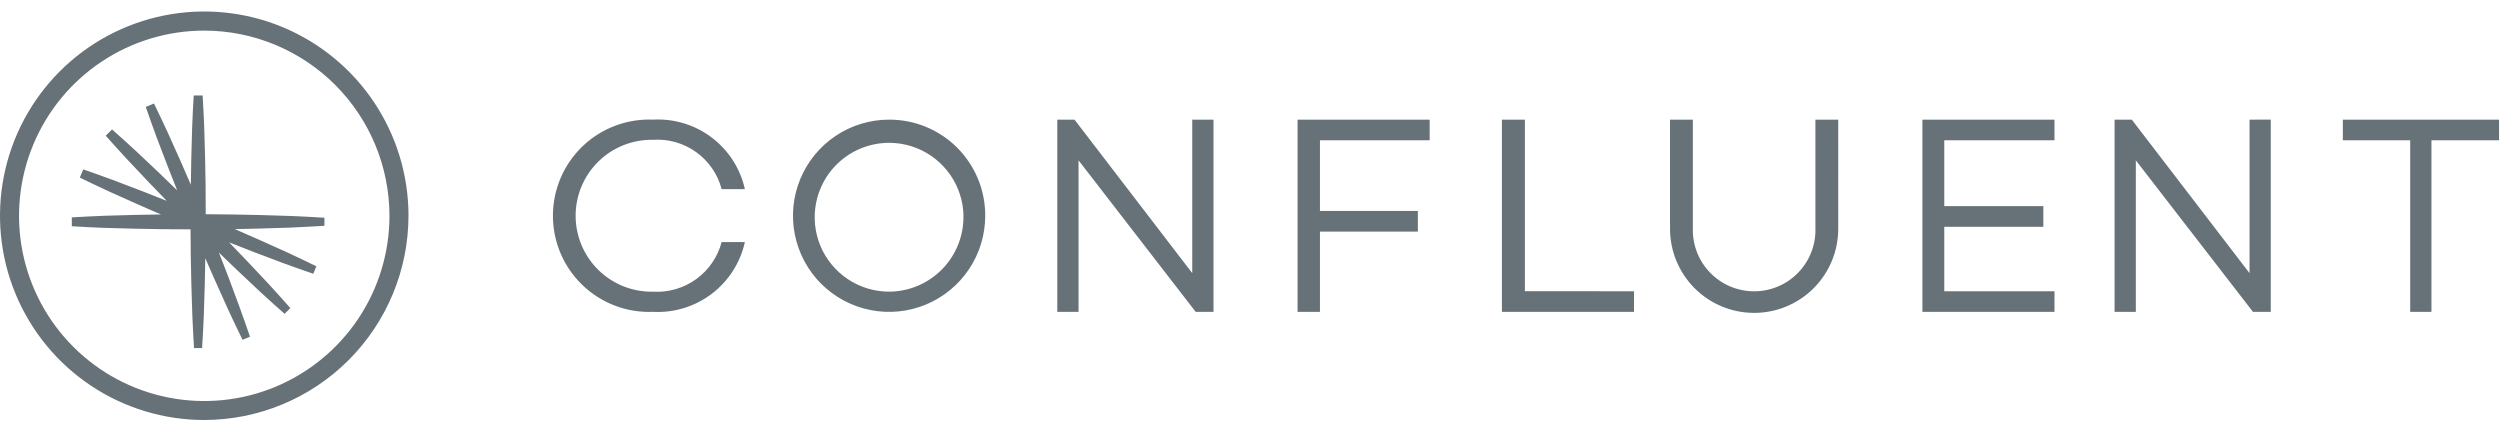
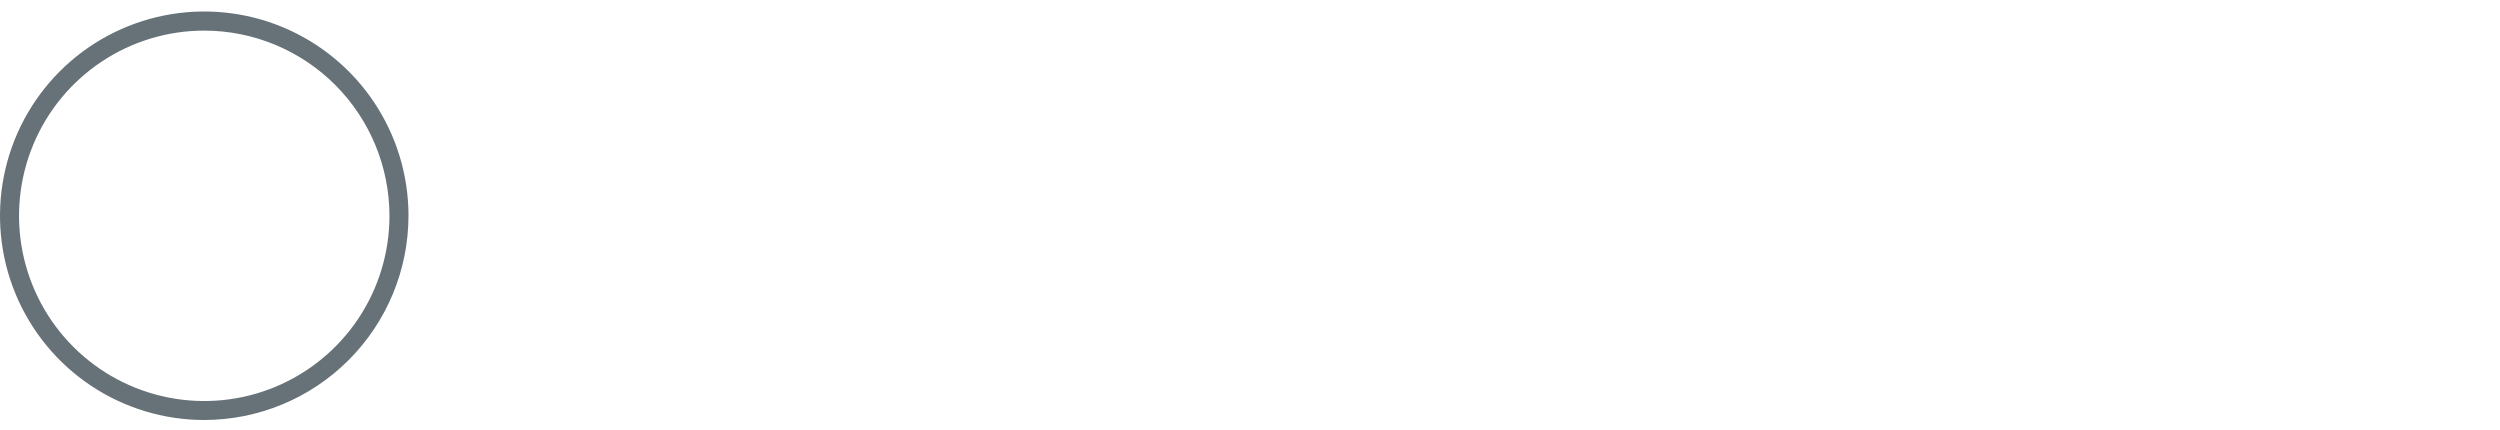
<svg xmlns="http://www.w3.org/2000/svg" width="186" height="32" viewBox="0 0 186 32" fill="none">
-   <path fill-rule="evenodd" clip-rule="evenodd" d="M53.691 18.008H55.42C55.08 19.544 54.207 20.908 52.955 21.859C51.703 22.81 50.154 23.286 48.584 23.202C47.62 23.241 46.659 23.085 45.757 22.743C44.855 22.401 44.032 21.881 43.337 21.213C42.641 20.545 42.088 19.744 41.71 18.857C41.332 17.97 41.137 17.015 41.137 16.051C41.137 15.087 41.332 14.132 41.71 13.245C42.088 12.358 42.641 11.557 43.337 10.889C44.032 10.221 44.855 9.7 45.757 9.359C46.659 9.017 47.62 8.861 48.584 8.9C50.152 8.812 51.7 9.284 52.952 10.231C54.204 11.179 55.079 12.54 55.42 14.073H53.691C53.399 12.963 52.73 11.99 51.799 11.32C50.867 10.65 49.732 10.325 48.587 10.402C47.836 10.387 47.089 10.523 46.391 10.8C45.693 11.077 45.057 11.491 44.52 12.017C43.984 12.543 43.558 13.171 43.267 13.864C42.976 14.556 42.826 15.3 42.826 16.052C42.826 16.803 42.976 17.547 43.267 18.239C43.558 18.932 43.984 19.56 44.52 20.086C45.057 20.612 45.693 21.026 46.391 21.303C47.089 21.58 47.836 21.716 48.587 21.701C49.733 21.769 50.868 21.439 51.798 20.766C52.728 20.093 53.397 19.119 53.691 18.008ZM73.301 16.052C73.301 17.466 72.882 18.848 72.096 20.024C71.311 21.201 70.194 22.117 68.888 22.659C67.581 23.201 66.144 23.343 64.757 23.067C63.369 22.792 62.095 22.111 61.094 21.112C60.094 20.112 59.412 18.838 59.136 17.451C58.859 16.064 59 14.627 59.54 13.32C60.081 12.013 60.997 10.895 62.172 10.109C63.347 9.322 64.73 8.902 66.144 8.901C67.084 8.897 68.016 9.079 68.886 9.436C69.756 9.794 70.547 10.32 71.212 10.985C71.877 11.65 72.404 12.44 72.763 13.309C73.121 14.179 73.304 15.111 73.301 16.052ZM71.684 16.052C71.663 14.962 71.32 13.902 70.698 13.007C70.077 12.111 69.205 11.419 68.192 11.017C67.179 10.615 66.07 10.52 65.003 10.746C63.937 10.972 62.961 11.507 62.197 12.285C61.434 13.063 60.917 14.05 60.712 15.12C60.507 16.191 60.622 17.298 61.043 18.303C61.465 19.308 62.174 20.167 63.081 20.771C63.988 21.375 65.054 21.698 66.144 21.699C66.879 21.697 67.607 21.548 68.285 21.262C68.963 20.976 69.577 20.558 70.092 20.032C70.607 19.507 71.013 18.885 71.285 18.201C71.558 17.518 71.692 16.787 71.679 16.052M90.285 8.901V23.203H88.959L80.244 11.929V23.203H78.662V8.901H79.944L88.703 20.322V8.901H90.285ZM98.205 10.437V15.695H105.49V17.229H98.205V23.202H96.539V8.901H106.367V10.437H98.205ZM121.57 21.668V23.204H111.743V8.901H113.452V21.667L121.57 21.668ZM136.764 16.94C136.775 17.769 136.621 18.591 136.312 19.36C136.002 20.128 135.543 20.828 134.961 21.418C134.379 22.007 133.685 22.476 132.921 22.795C132.156 23.115 131.336 23.279 130.507 23.279C129.679 23.279 128.858 23.115 128.094 22.795C127.329 22.476 126.636 22.007 126.054 21.418C125.472 20.828 125.013 20.128 124.703 19.36C124.393 18.591 124.24 17.769 124.25 16.94V8.901H125.949V16.94C125.926 17.553 126.027 18.165 126.245 18.738C126.464 19.311 126.796 19.834 127.222 20.276C127.648 20.718 128.158 21.07 128.722 21.31C129.287 21.55 129.894 21.673 130.508 21.673C131.121 21.673 131.729 21.55 132.293 21.31C132.858 21.07 133.368 20.718 133.794 20.276C134.219 19.834 134.551 19.311 134.77 18.738C134.989 18.165 135.09 17.553 135.067 16.94V8.901H136.765L136.764 16.94ZM144.654 10.436V15.338H152.024V16.874H144.654V21.67H152.854V23.205H143.027V8.901H152.854V10.437L144.654 10.436ZM168.945 8.9V23.203H167.622L158.906 11.929V23.203H157.324V8.901H158.606L167.365 20.322V8.901L168.945 8.9ZM185.929 10.436H180.9V23.203H179.318V10.436H174.308V8.901H185.929V10.436ZM21.788 16.923C22.57 16.881 23.352 16.856 24.138 16.799V16.199C23.356 16.141 22.574 16.117 21.788 16.074L19.438 16.001C18.061 15.96 16.685 15.948 15.306 15.938C15.306 14.561 15.298 13.183 15.26 11.805L15.194 9.455C15.154 8.673 15.131 7.892 15.077 7.105H14.413C14.358 7.887 14.335 8.669 14.296 9.455L14.231 11.805C14.213 12.452 14.205 13.099 14.199 13.745C13.944 13.151 13.689 12.556 13.425 11.966L12.464 9.823C12.127 9.117 11.807 8.401 11.457 7.7L10.845 7.955C11.093 8.702 11.372 9.43 11.634 10.167L12.471 12.361C12.702 12.964 12.941 13.564 13.183 14.165C12.722 13.711 12.257 13.262 11.789 12.816L10.08 11.203C9.499 10.678 8.929 10.141 8.336 9.627L7.868 10.095C8.381 10.688 8.919 11.257 9.443 11.838L11.056 13.548C11.501 14.017 11.952 14.48 12.405 14.942C11.805 14.7 11.204 14.461 10.6 14.23L8.407 13.393C7.67 13.131 6.937 12.852 6.194 12.603L5.939 13.215C6.641 13.566 7.356 13.886 8.062 14.223L10.205 15.184C10.794 15.448 11.389 15.702 11.983 15.956C11.337 15.964 10.691 15.971 10.043 15.988L7.693 16.055C6.911 16.095 6.129 16.118 5.343 16.172V16.833C6.125 16.889 6.907 16.911 7.693 16.951L10.043 17.016C11.421 17.053 12.799 17.06 14.176 17.063C14.185 18.44 14.195 19.817 14.238 21.195L14.312 23.545C14.354 24.327 14.379 25.109 14.436 25.895H15.036C15.094 25.113 15.118 24.331 15.161 23.545L15.234 21.195C15.254 20.532 15.265 19.87 15.274 19.208C15.535 19.817 15.799 20.425 16.071 21.024L17.032 23.16C17.37 23.866 17.693 24.58 18.045 25.282L18.599 25.05C18.354 24.302 18.078 23.574 17.818 22.834L17.007 20.645C16.773 20.024 16.529 19.409 16.285 18.793C16.759 19.255 17.235 19.715 17.718 20.169L19.427 21.777C20.011 22.3 20.58 22.836 21.175 23.348L21.602 22.921C21.09 22.327 20.553 21.757 20.031 21.174L18.423 19.464C17.969 18.983 17.51 18.506 17.047 18.032C17.663 18.278 18.279 18.519 18.898 18.755L21.094 19.585C21.832 19.846 22.565 20.119 23.309 20.368L23.54 19.813C22.838 19.461 22.126 19.137 21.419 18.8L19.282 17.839C18.677 17.567 18.07 17.305 17.466 17.042C18.127 17.033 18.79 17.023 19.452 17.001L21.802 16.927L21.788 16.923Z" fill="#677278" />
  <path fill-rule="evenodd" clip-rule="evenodd" d="M15.196 31.248C12.191 31.248 9.253 30.356 6.754 28.687C4.255 27.017 2.307 24.643 1.157 21.867C0.007 19.09 -0.294 16.035 0.292 13.087C0.878 10.139 2.326 7.431 4.451 5.306C6.576 3.181 9.284 1.734 12.232 1.147C15.179 0.561 18.235 0.862 21.011 2.012C23.788 3.162 26.162 5.11 27.831 7.609C29.501 10.108 30.392 13.046 30.392 16.052C30.388 20.08 28.785 23.943 25.936 26.792C23.088 29.641 19.225 31.243 15.196 31.248ZM15.196 2.277C12.471 2.277 9.807 3.085 7.541 4.599C5.274 6.114 3.508 8.266 2.465 10.784C1.422 13.302 1.15 16.072 1.681 18.745C2.213 21.418 3.525 23.873 5.452 25.8C7.38 27.728 9.835 29.04 12.508 29.572C15.181 30.103 17.951 29.831 20.469 28.788C22.987 27.745 25.139 25.979 26.654 23.712C28.168 21.446 28.976 18.782 28.976 16.057C28.973 12.403 27.52 8.9 24.937 6.316C22.353 3.733 18.85 2.28 15.196 2.277Z" fill="#677278" />
</svg>